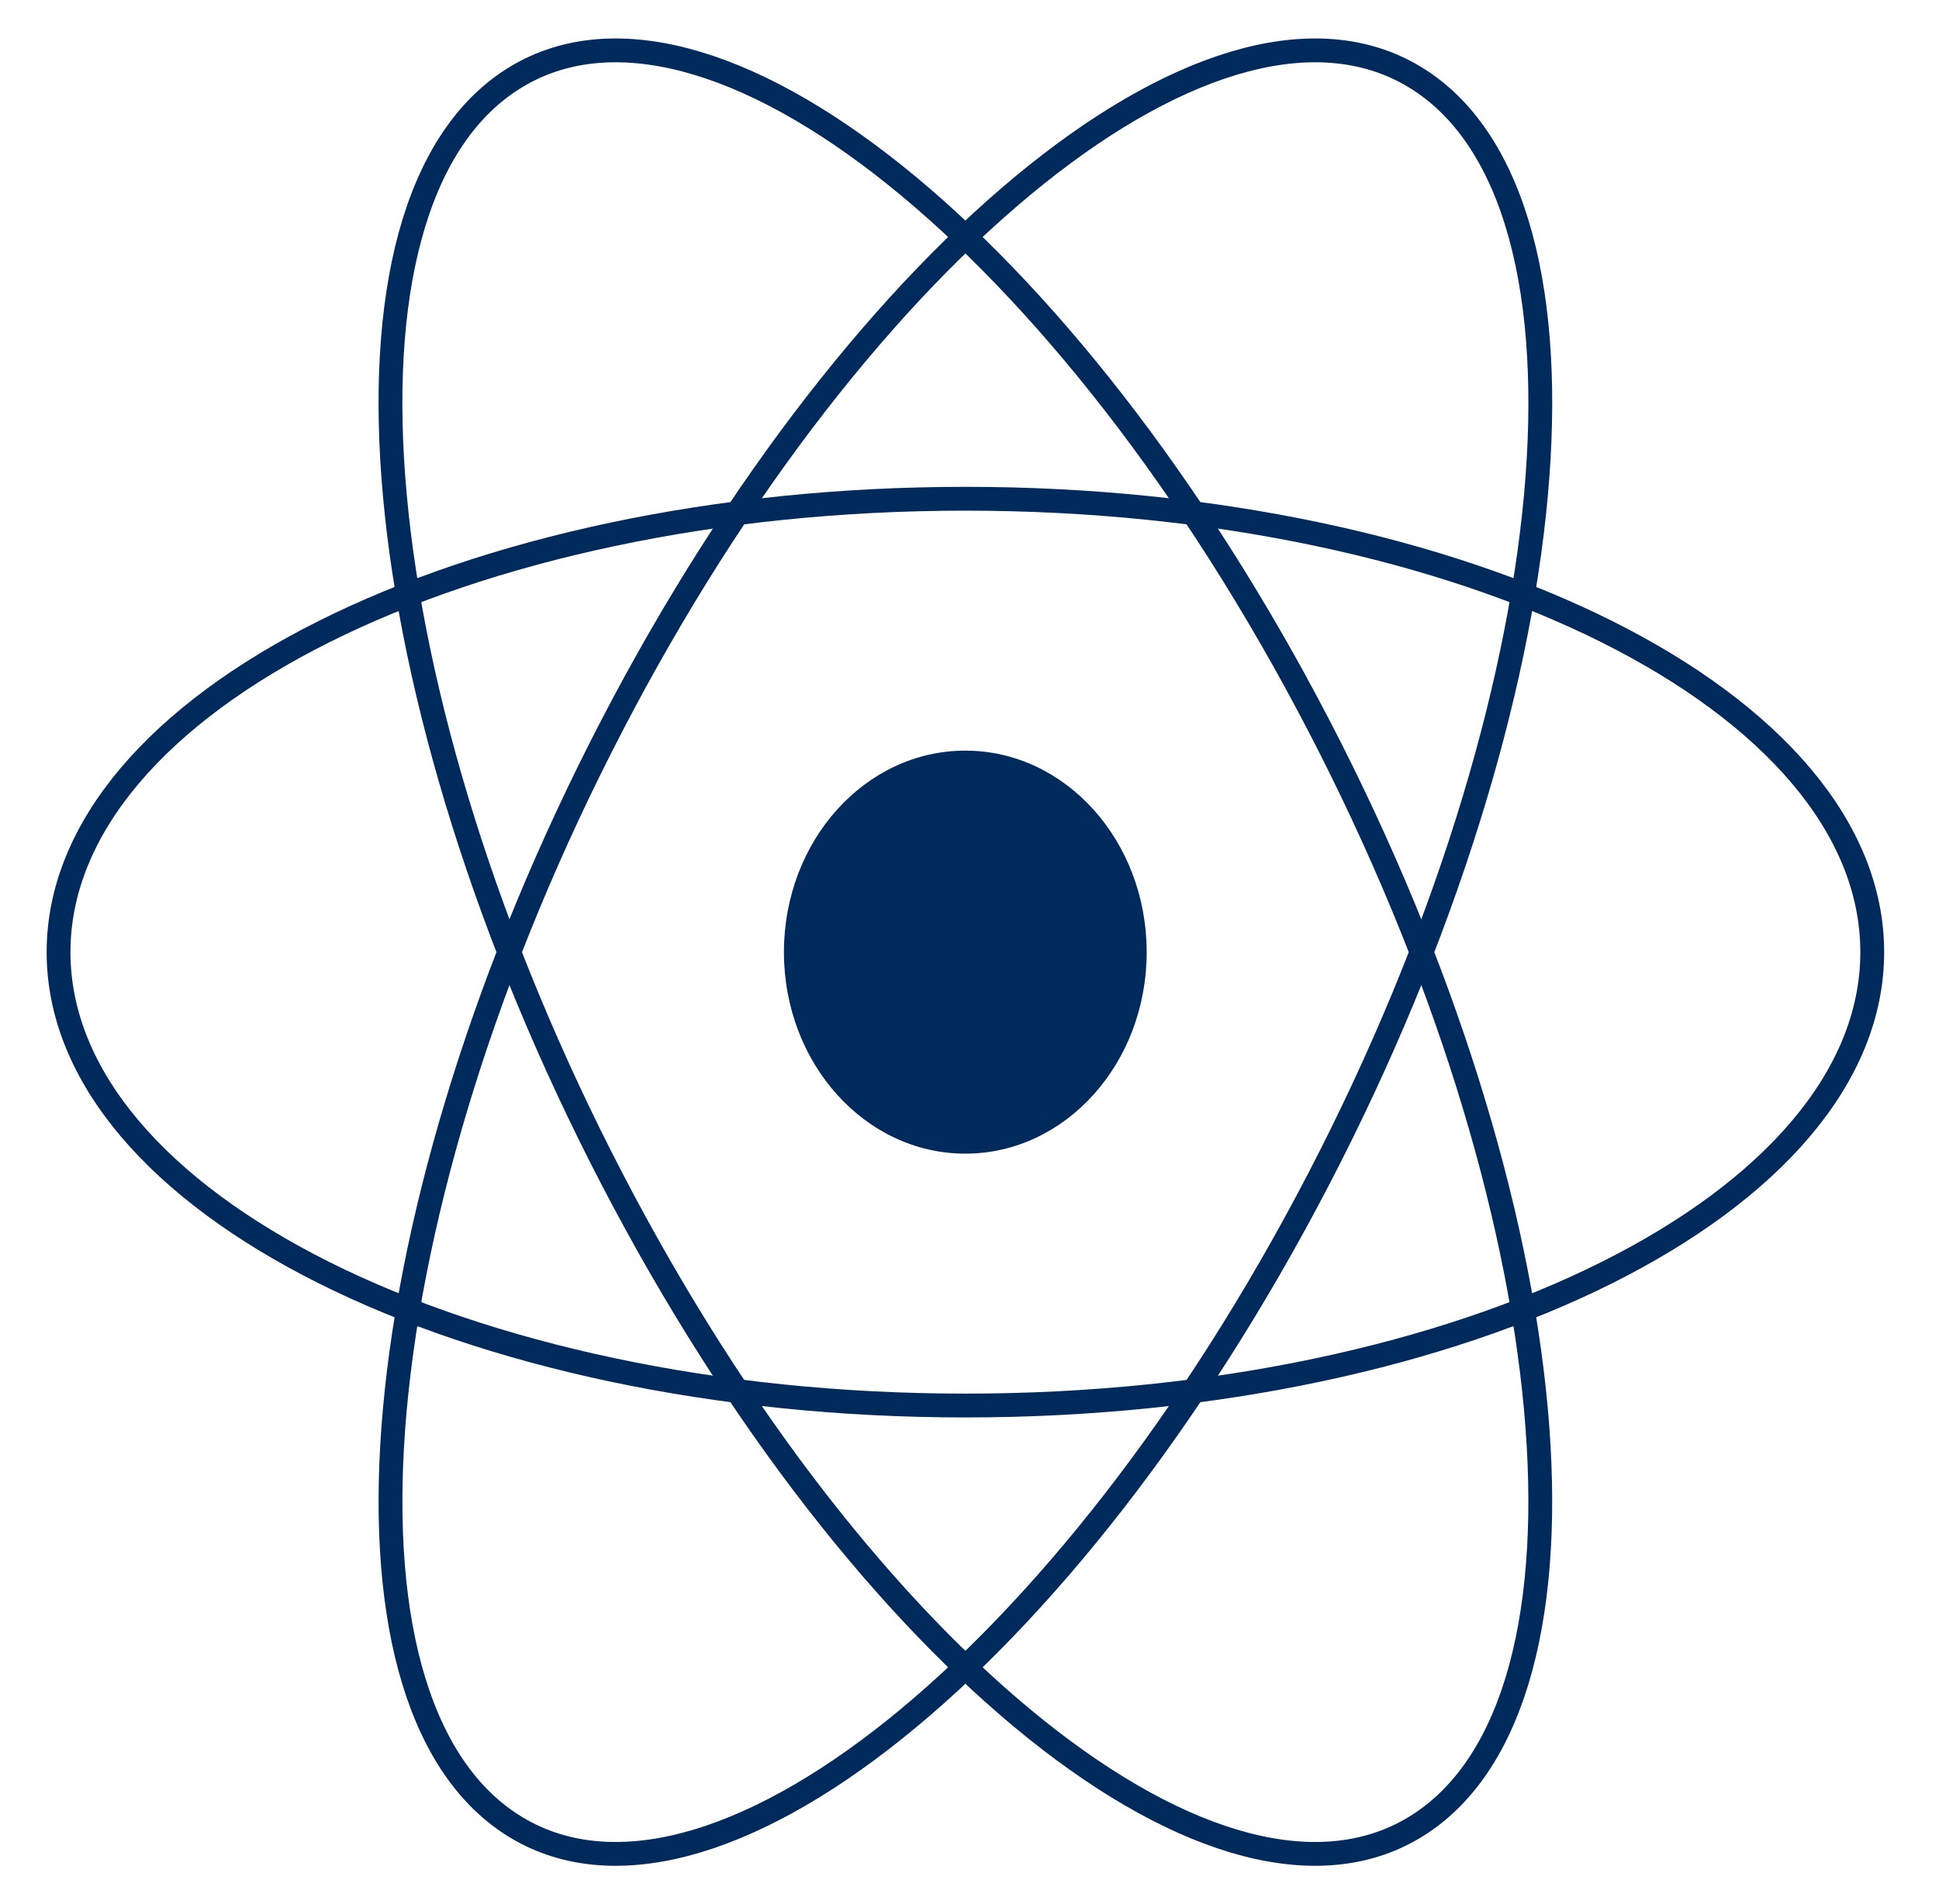
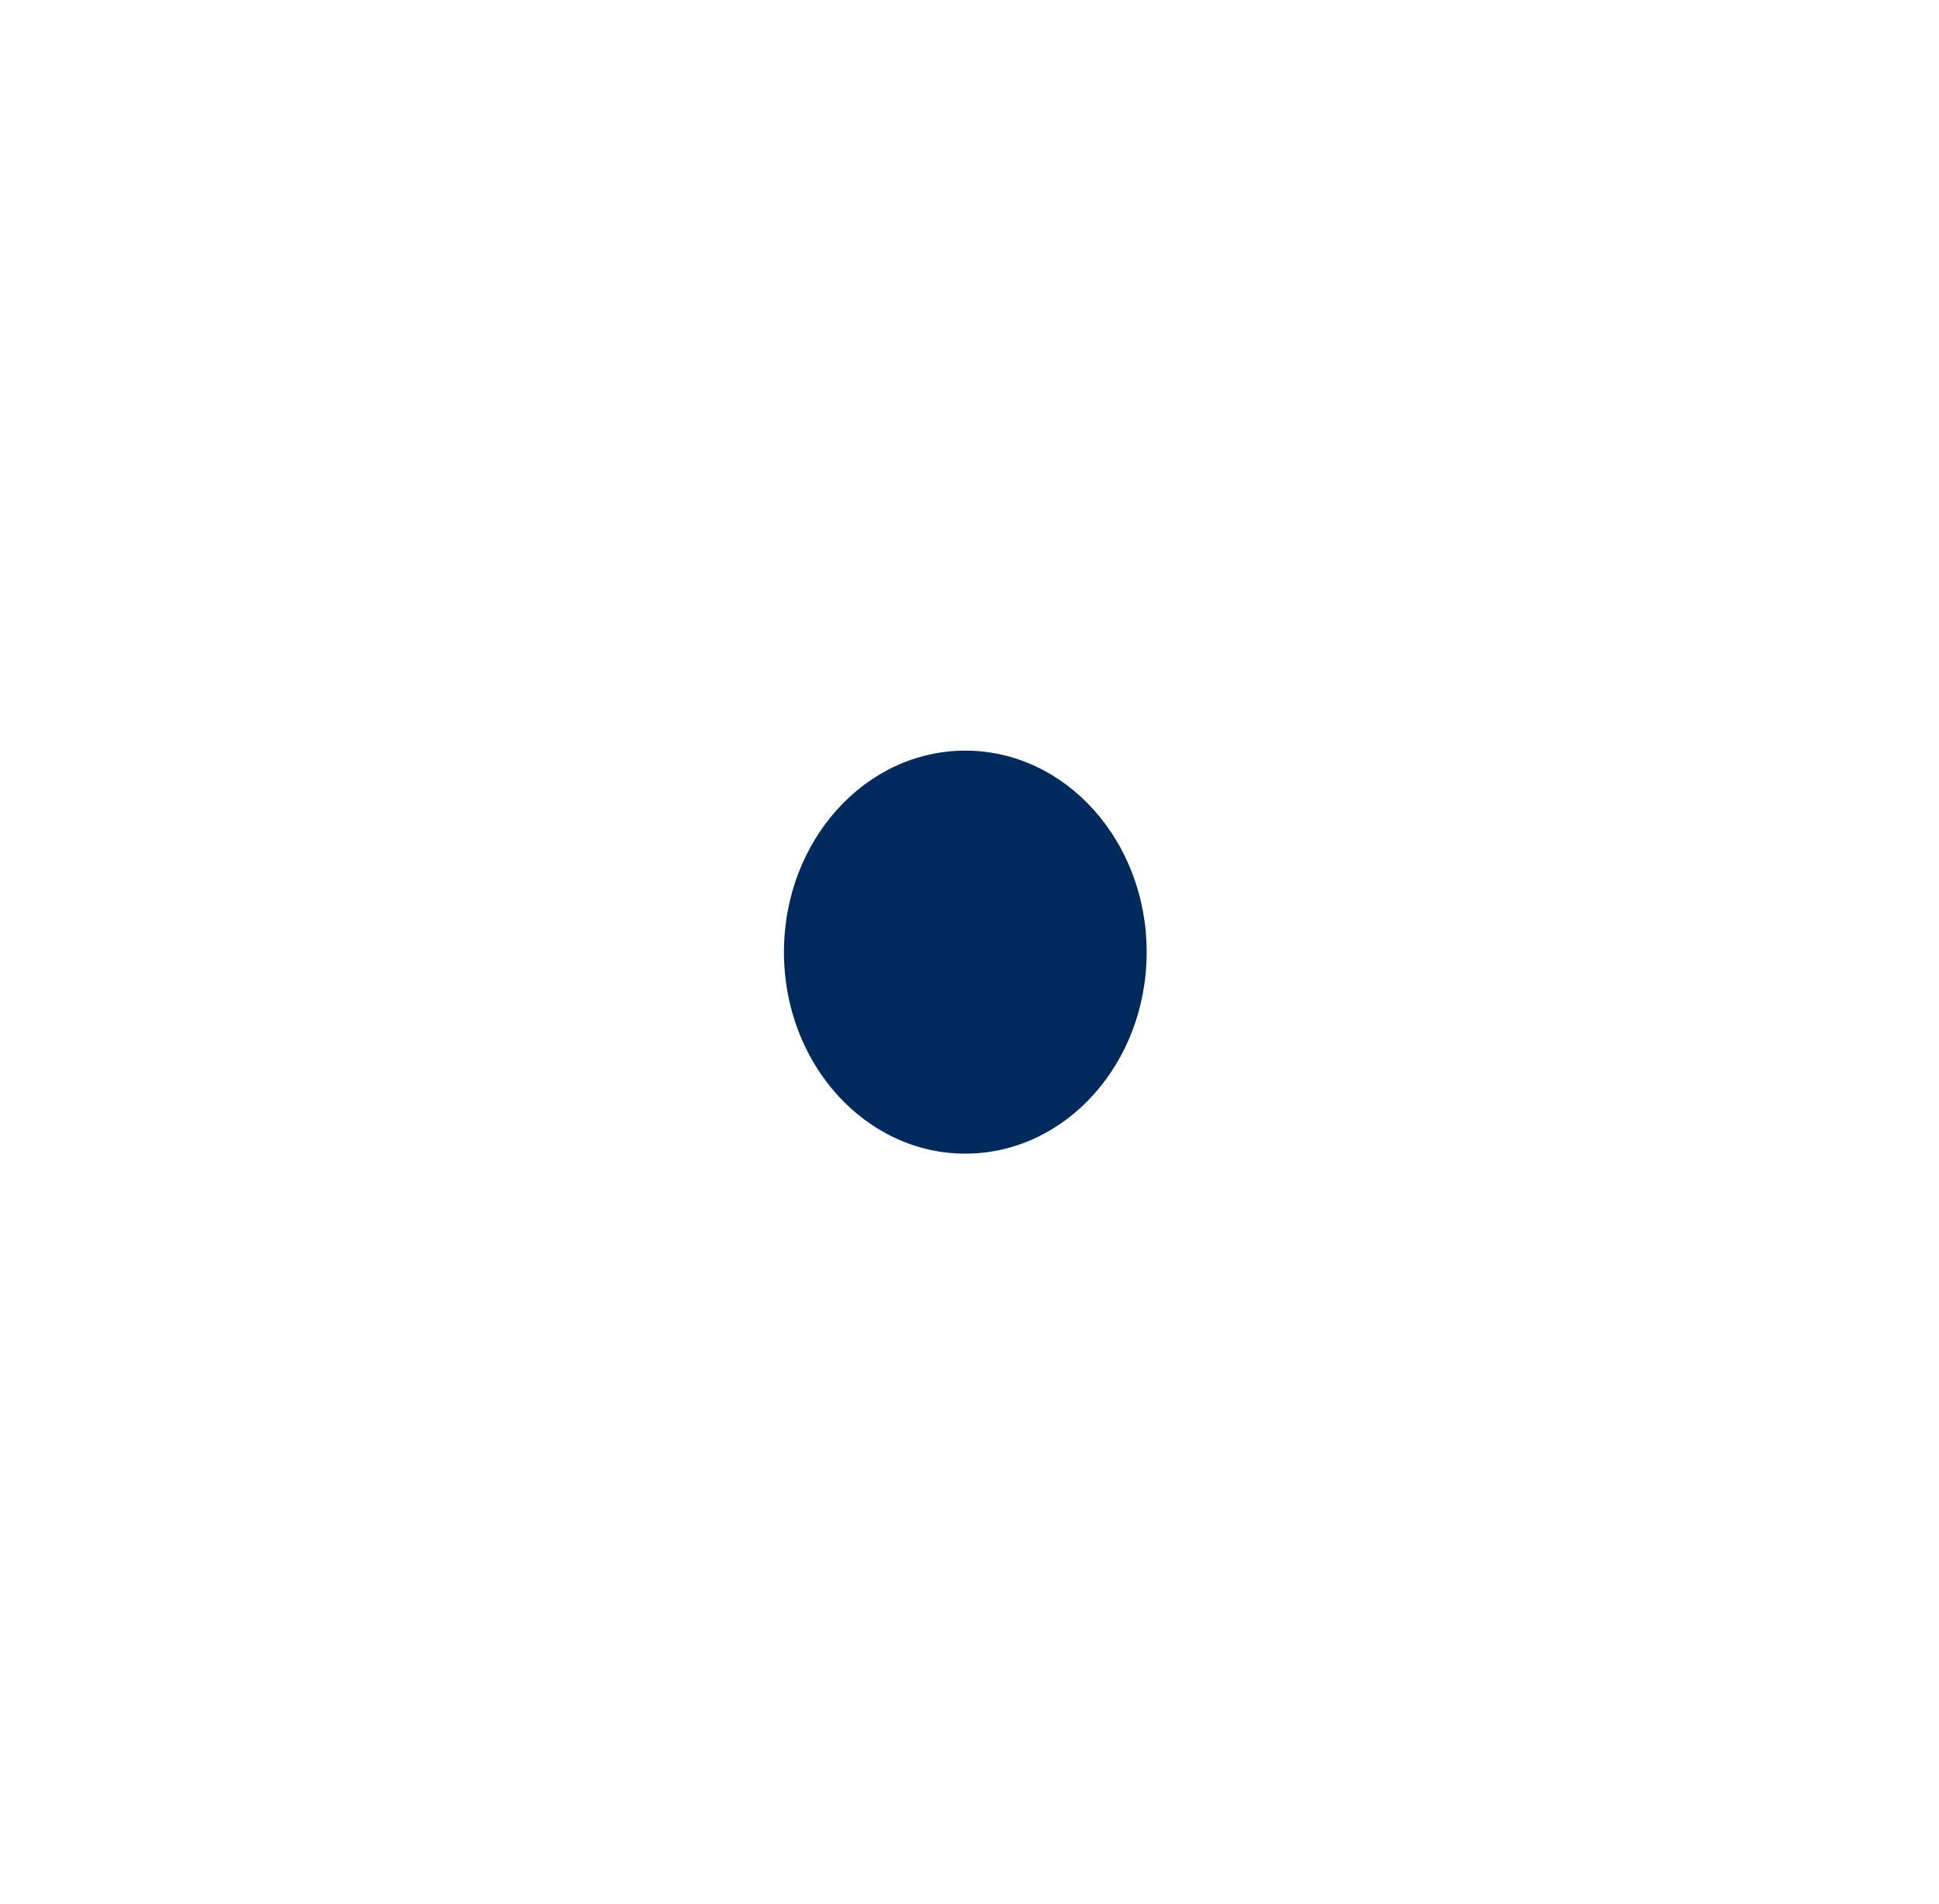
<svg xmlns="http://www.w3.org/2000/svg" width="56" height="55" viewBox="0 0 56 55" fill="none">
  <g clip-path="url(#clip0_1700_3084)">
    <path d="M27.879 33.32C30.772 33.32 33.117 30.714 33.117 27.5C33.117 24.285 30.772 21.68 27.879 21.68C24.986 21.68 22.641 24.285 22.641 27.5C22.641 30.714 24.986 33.32 27.879 33.32Z" fill="#00295C" />
-     <path d="M27.882 40.595C42.346 40.595 54.072 34.732 54.072 27.5C54.072 20.268 42.346 14.405 27.882 14.405C13.417 14.405 1.691 20.268 1.691 27.5C1.691 34.732 13.417 40.595 27.882 40.595Z" stroke="#00295C" stroke-width="0.688" />
-     <path d="M17.674 34.047C24.906 47.966 35.339 56.318 40.976 52.702C46.613 49.086 45.32 34.871 38.087 20.952C30.855 7.034 20.422 -1.318 14.786 2.298C9.148 5.914 10.442 20.129 17.674 34.047Z" stroke="#00295C" stroke-width="0.688" />
-     <path d="M17.675 20.952C10.443 34.871 9.149 49.086 14.786 52.702C20.423 56.318 30.856 47.966 38.088 34.047C45.321 20.129 46.614 5.914 40.977 2.298C35.34 -1.318 24.907 7.034 17.675 20.952Z" stroke="#00295C" stroke-width="0.688" />
  </g>
  <defs>
    <clipPath id="clip0_1700_3084">
      <rect width="55" height="55" fill="white" transform="translate(0.379)" />
    </clipPath>
  </defs>
</svg>